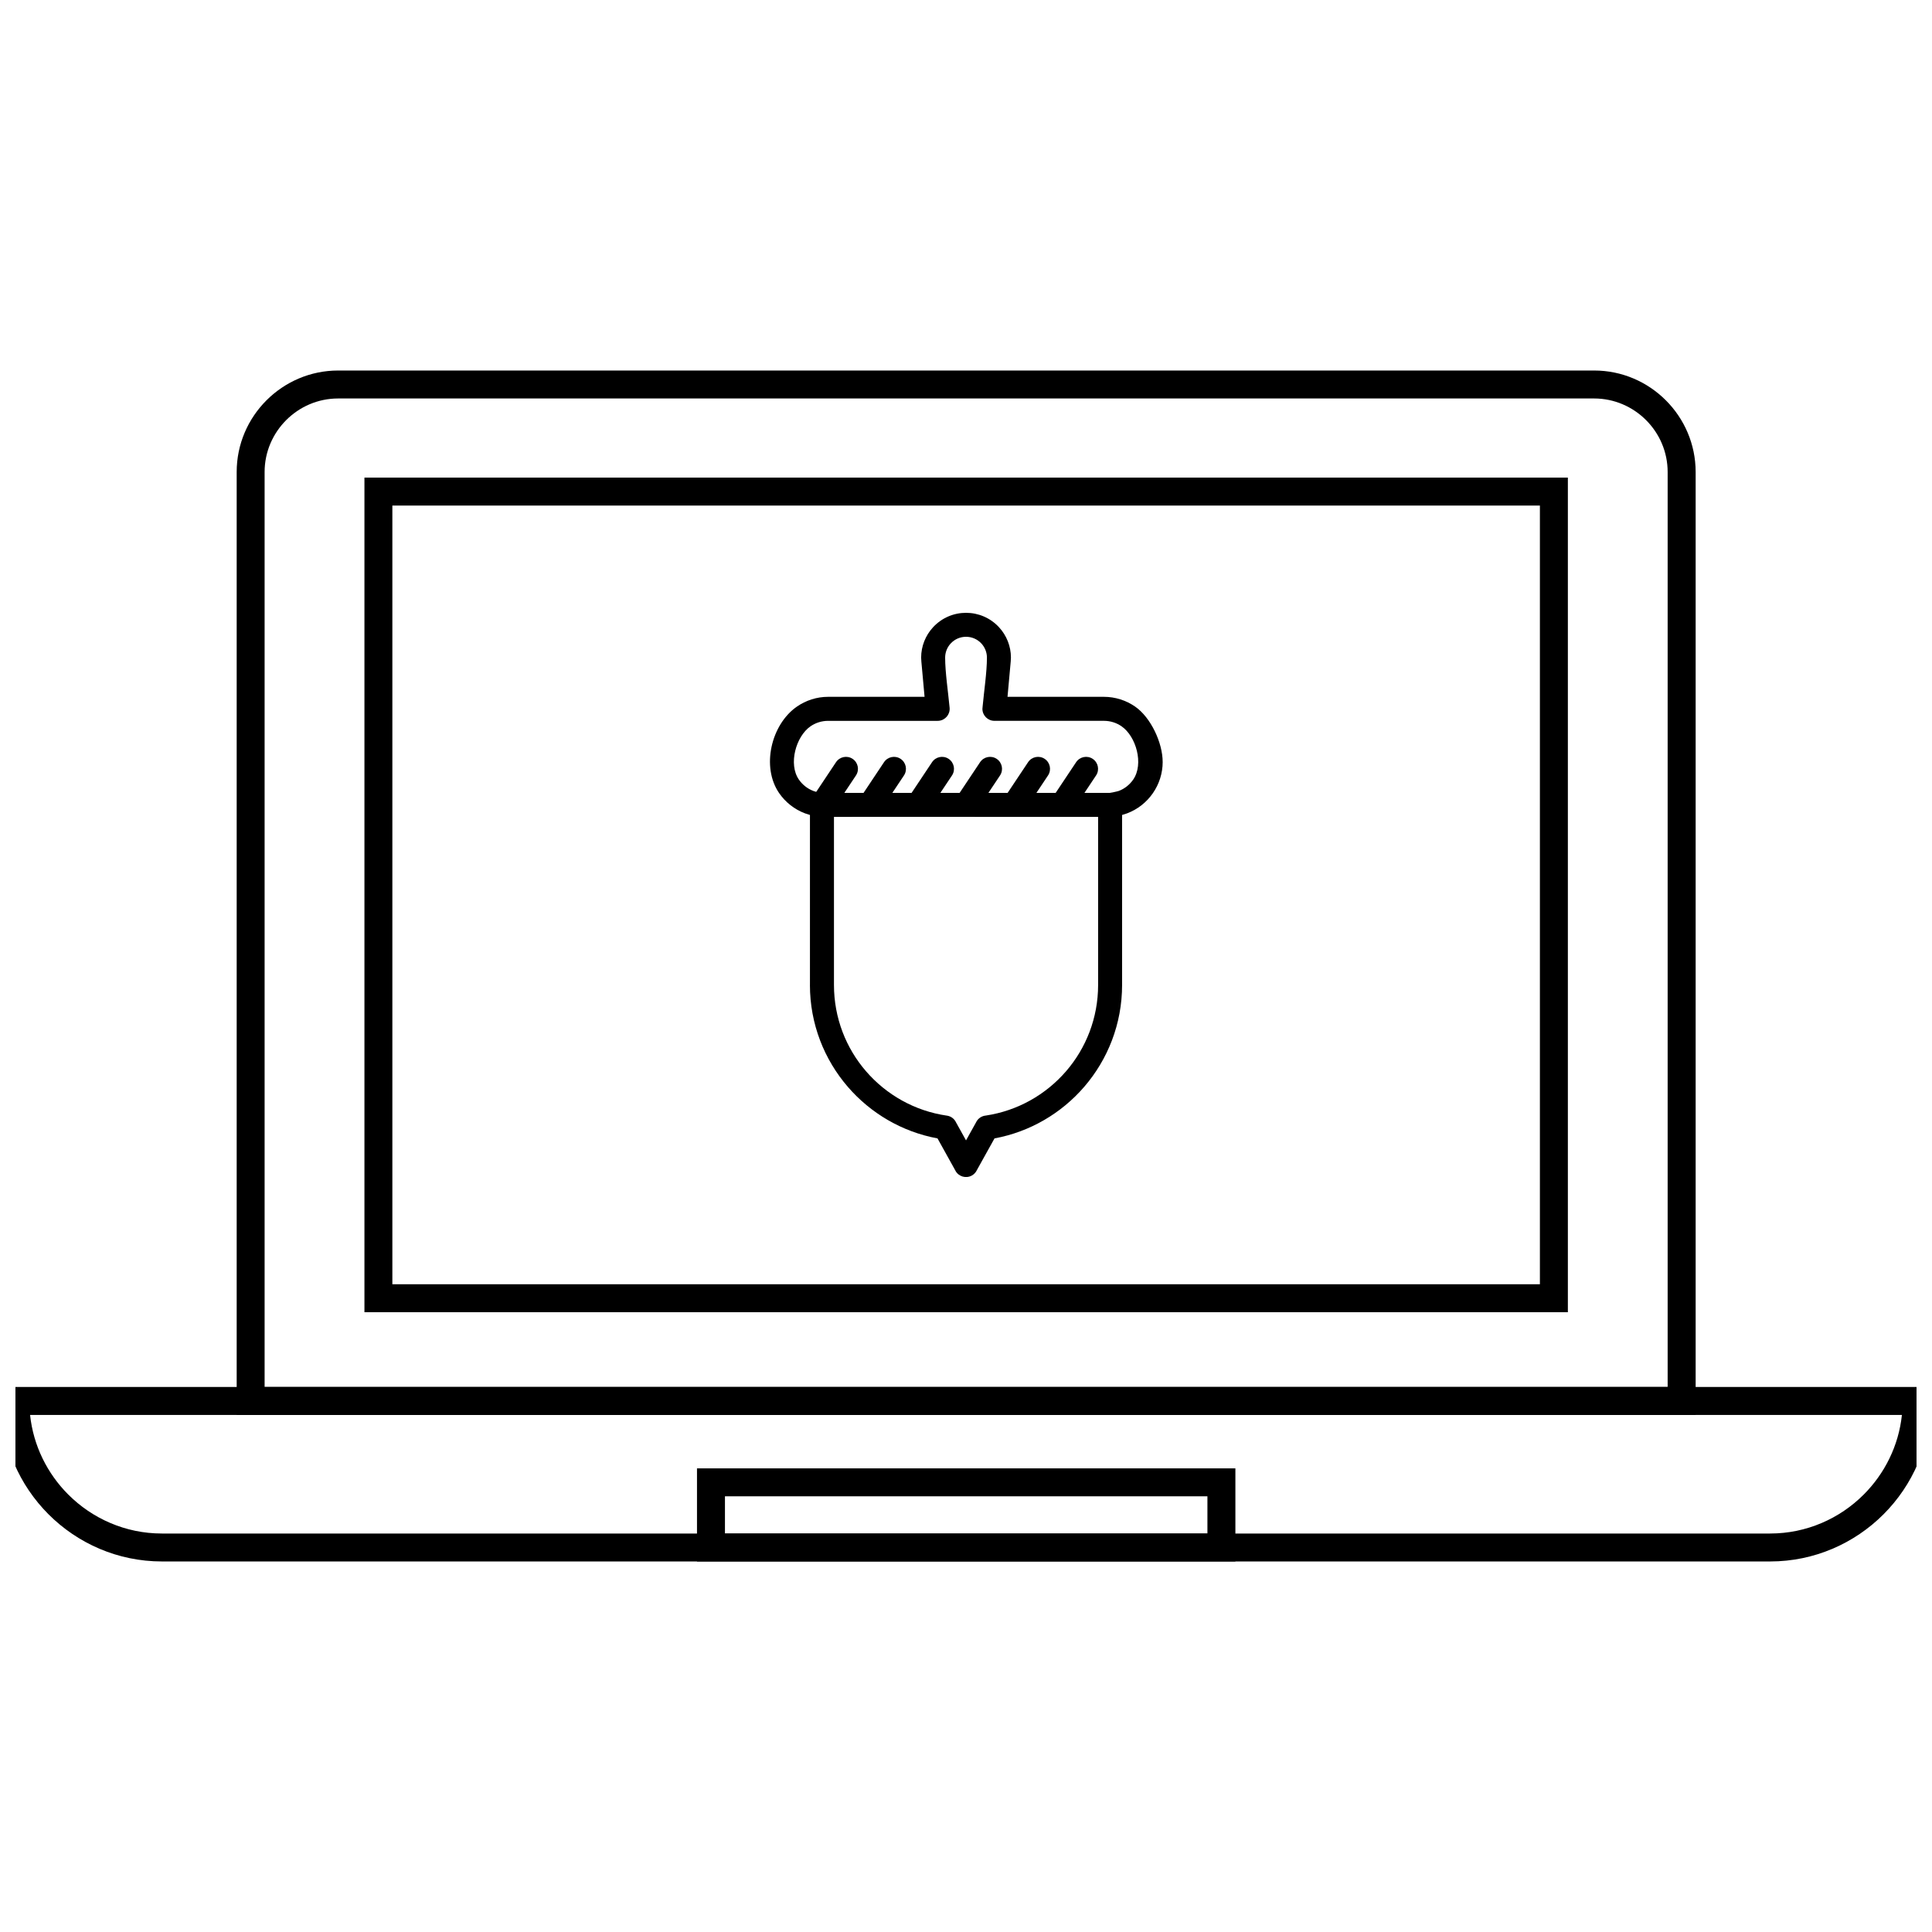
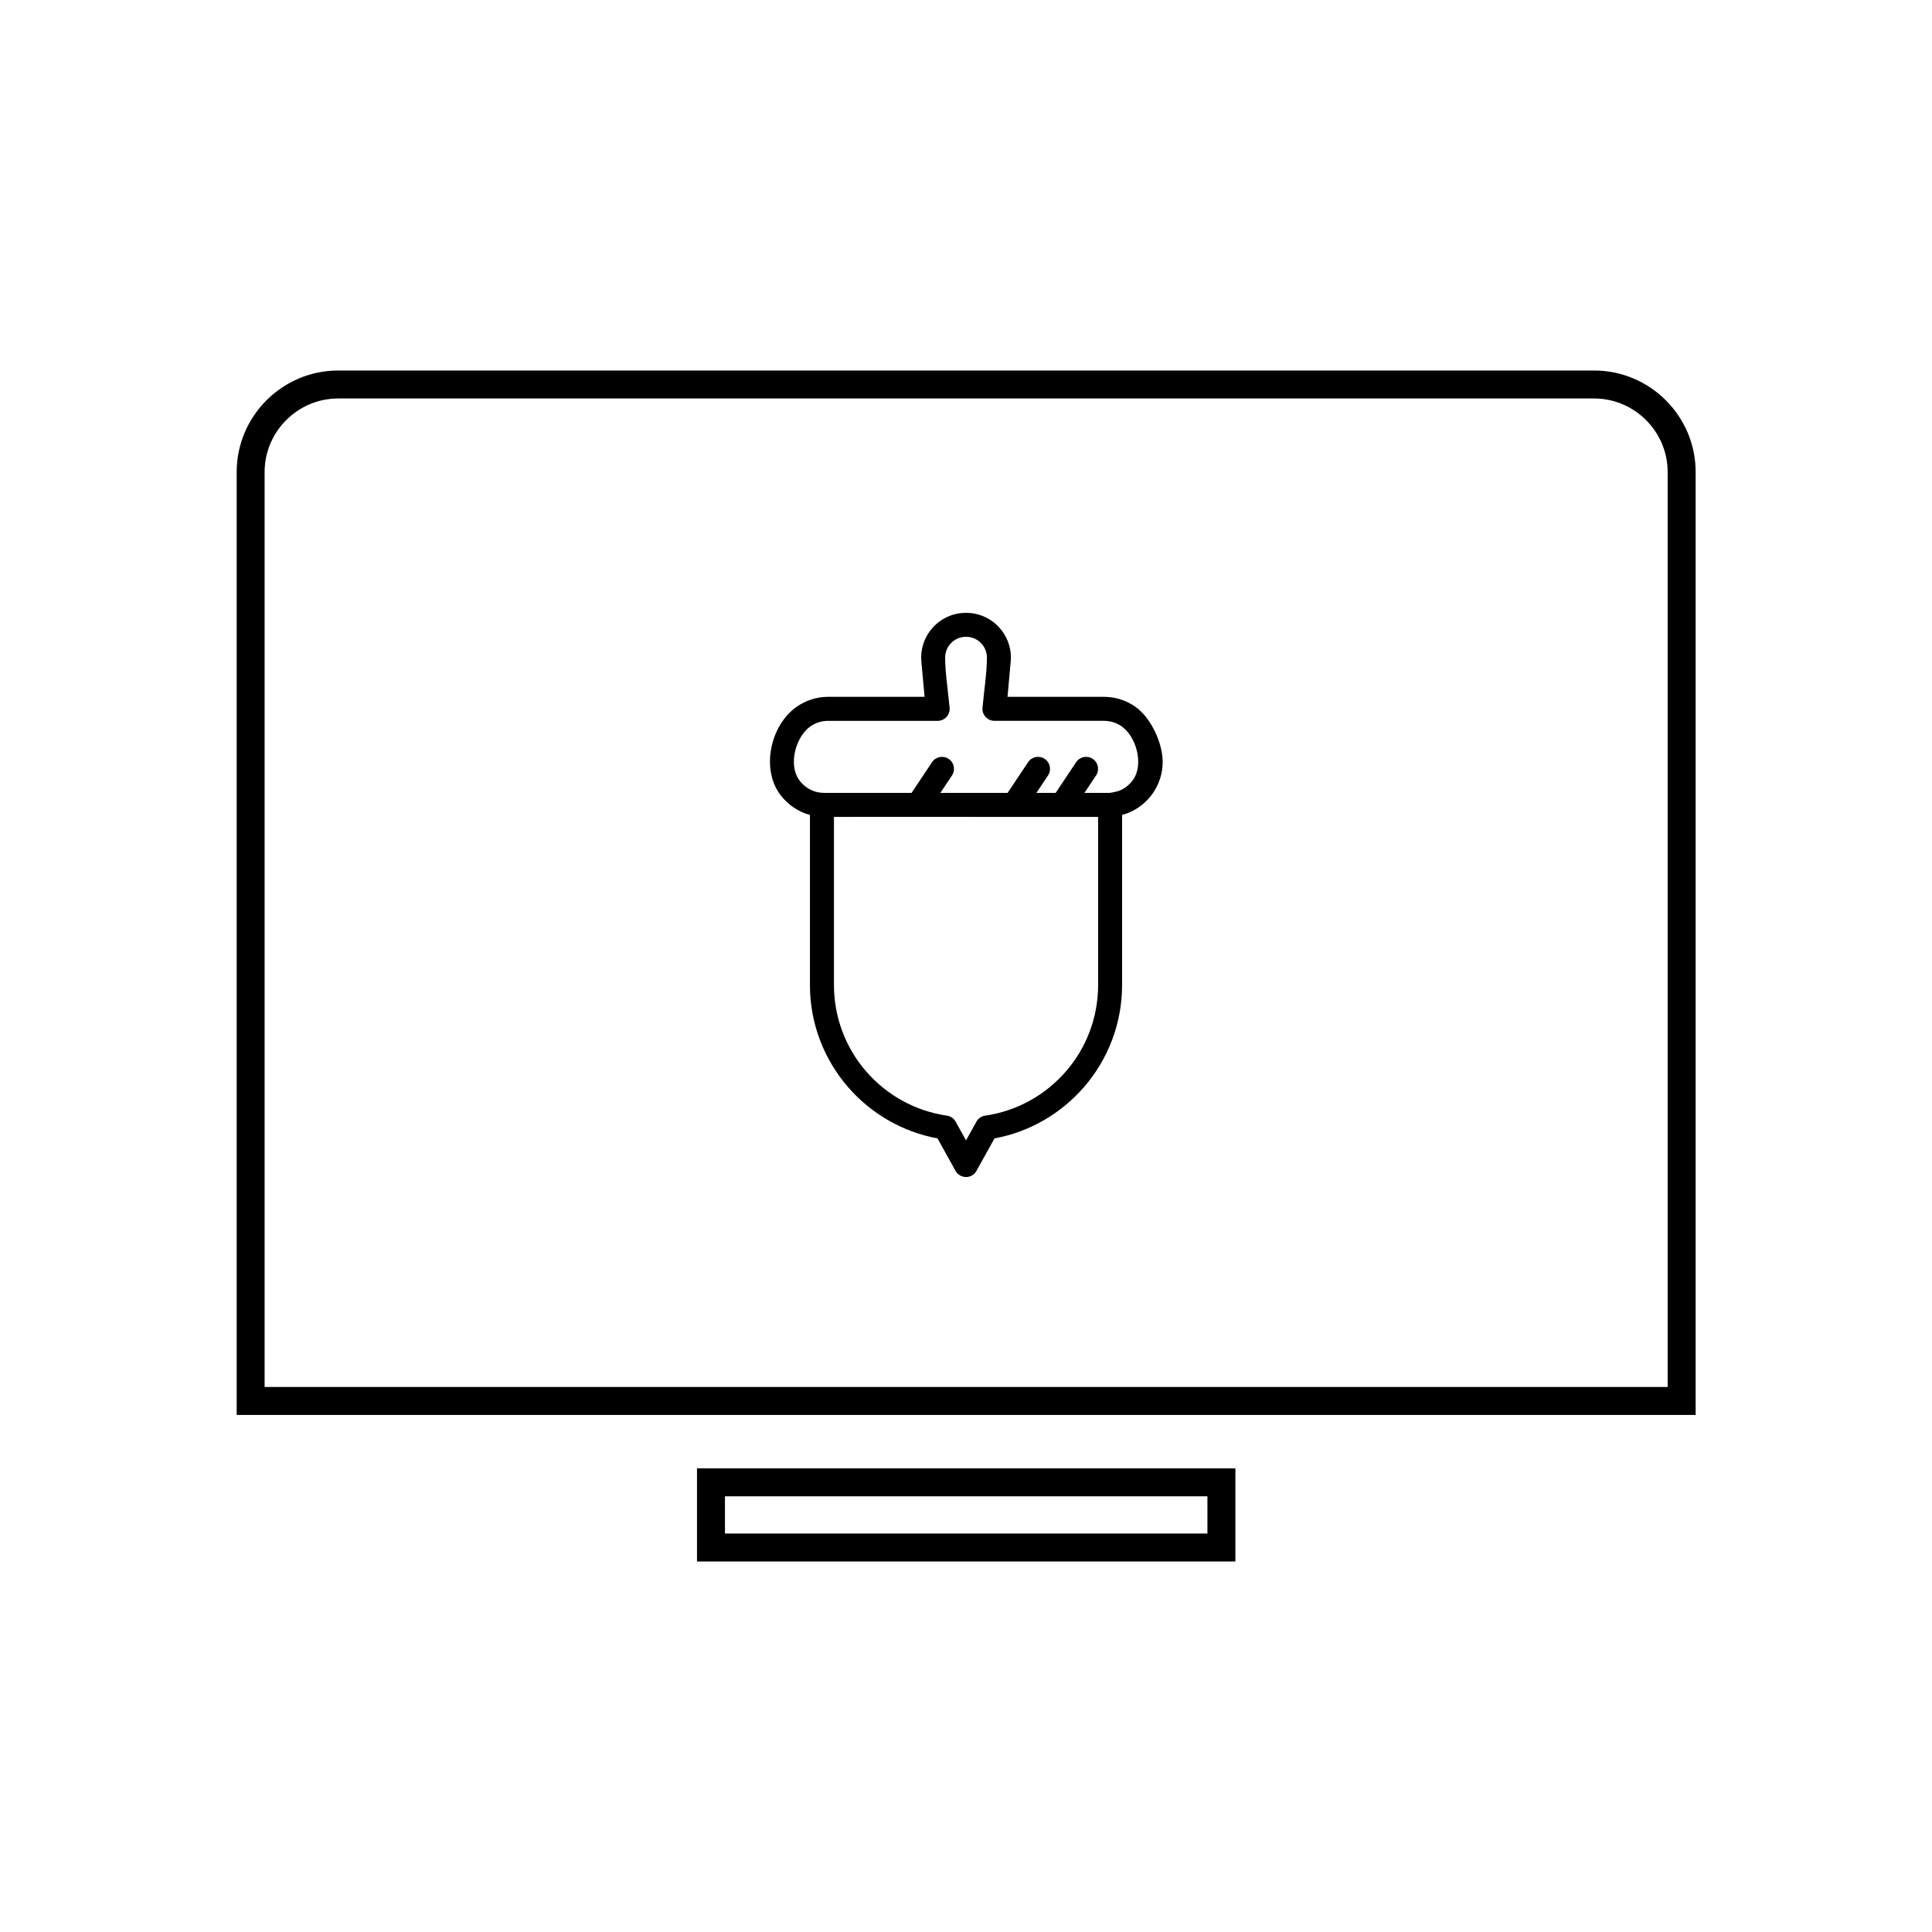
<svg xmlns="http://www.w3.org/2000/svg" width="800px" height="800px" version="1.1" viewBox="144 144 512 512">
  <defs>
    <clipPath id="a">
      <path d="m148.09 511h503.81v47h-503.81z" />
    </clipPath>
  </defs>
  <path d="m365.01 360.48v44.543c0 8.754 3.203 16.75 8.5 22.875 5.375 6.219 12.902 10.527 21.422 11.758l0.008-0.004c1.113 0.16 2.004 0.879 2.438 1.832l2.629 4.731 2.754-4.953-0.008-0.004c0.531-0.957 1.48-1.531 2.496-1.625 8.453-1.266 15.918-5.555 21.262-11.734 5.297-6.125 8.5-14.121 8.5-22.875v-44.543zm-6.363 44.543v-47.723c0-1.758 1.426-3.18 3.18-3.18h76.359c1.758 0 3.18 1.426 3.18 3.18v47.723c0 10.324-3.793 19.77-10.066 27.027-6.016 6.961-14.32 11.898-23.746 13.637l-4.656 8.375c-0.273 0.602-0.73 1.121-1.352 1.465-1.535 0.852-3.473 0.301-4.328-1.234l0.008-0.004-4.777-8.602c-9.426-1.742-17.727-6.676-23.746-13.637-6.269-7.254-10.066-16.703-10.066-27.027z" />
  <path d="m441.23 336.48c-1.336-0.926-2.961-1.453-4.68-1.453h-29.02c-1.758 0-3.18-1.426-3.18-3.18 0-0.195 0.016-0.387 0.051-0.57 0.359-3.953 1.145-9.168 1.145-12.992 0-1.43-0.547-2.742-1.449-3.731-2.191-2.398-5.984-2.398-8.176 0-0.902 0.984-1.449 2.301-1.449 3.727 0 3.894 0.812 9.25 1.184 13.281 0.16 1.75-1.133 3.297-2.879 3.457-0.098 0.008-0.191 0.012-0.289 0.012h-29.023c-1.723 0-3.344 0.527-4.68 1.453-3.832 2.652-5.934 9.988-3.07 14.117 0.934 1.348 2.262 2.418 3.84 3.012 0.871 0.328 1.848 0.508 2.906 0.508h75.102c0 0.219 2.66-0.418 2.906-0.508 1.578-0.59 2.906-1.664 3.84-3.012 2.871-4.141 0.762-11.461-3.074-14.117zm10.891 9.453c0 3.016-0.949 5.891-2.598 8.27-1.652 2.387-4.016 4.285-6.844 5.348-1.574 0.59-3.297 0.918-5.117 0.918l-75.102 0.012c-1.797 0-3.519-0.332-5.117-0.93-2.828-1.062-5.195-2.961-6.848-5.348-4.805-6.934-2.152-18.203 4.688-22.941 2.387-1.656 5.262-2.598 8.285-2.598h25.551l-0.844-9.297c-0.039-0.453-0.062-0.816-0.062-1.09 0-3.062 1.176-5.879 3.113-8 4.719-5.164 12.855-5.168 17.57 0 1.938 2.121 3.113 4.941 3.113 8.004 0 0.273-0.02 0.633-0.062 1.086l-0.844 9.297h25.547c3.023 0 5.898 0.945 8.285 2.598 4.125 2.859 7.289 9.559 7.285 14.672z" />
  <path d="m434.47 349.5c0.969-1.461 0.566-3.43-0.895-4.398-1.461-0.969-3.43-0.566-4.398 0.895l-6.363 9.547c-0.969 1.461-0.566 3.43 0.895 4.398 1.461 0.969 3.43 0.566 4.398-0.895z" />
  <path d="m421.74 349.5c0.969-1.461 0.566-3.43-0.895-4.398-1.461-0.969-3.43-0.566-4.398 0.895l-6.363 9.547c-0.969 1.461-0.566 3.43 0.895 4.398 1.461 0.969 3.43 0.566 4.398-0.895z" />
-   <path d="m409.02 349.5c0.969-1.461 0.566-3.43-0.895-4.398-1.461-0.969-3.43-0.566-4.398 0.895l-6.363 9.547c-0.969 1.461-0.566 3.43 0.895 4.398 1.461 0.969 3.43 0.566 4.398-0.895z" />
  <path d="m396.29 349.5c0.969-1.461 0.566-3.43-0.895-4.398-1.461-0.969-3.43-0.566-4.398 0.895l-6.363 9.547c-0.969 1.461-0.566 3.43 0.895 4.398 1.461 0.969 3.43 0.566 4.398-0.895z" />
-   <path d="m383.56 349.5c0.969-1.461 0.566-3.43-0.895-4.398-1.461-0.969-3.43-0.566-4.398 0.895l-6.363 9.547c-0.969 1.461-0.566 3.43 0.895 4.398 1.461 0.969 3.43 0.566 4.398-0.895z" />
-   <path d="m370.84 349.5c0.969-1.461 0.566-3.43-0.895-4.398-1.461-0.969-3.43-0.566-4.398 0.895l-6.363 9.547c-0.969 1.461-0.566 3.43 0.895 4.398 1.461 0.969 3.43 0.566 4.398-0.895z" />
  <path d="m233.61 242.19h332.86c7.398 0 14.125 3.023 18.996 7.898 4.871 4.871 7.898 11.598 7.898 18.996v249.89h-386.64v-249.89c0-7.398 3.023-14.125 7.898-18.996 4.871-4.871 11.598-7.898 18.996-7.898zm332.86 7.41h-332.86c-5.356 0-10.227 2.191-13.758 5.727-3.531 3.531-5.727 8.402-5.727 13.758v242.48h371.82v-242.48c0-5.356-2.191-10.227-5.727-13.758-3.531-3.531-8.402-5.727-13.758-5.727z" />
-   <path d="m244.28 270.57h315.22v221.18h-318.92v-221.18zm307.81 7.41h-304.11v206.36h304.11z" />
  <g clip-path="url(#a)">
-     <path d="m148.07 511.56h507.57v3.703c0 11.703-4.785 22.34-12.492 30.047s-18.344 12.492-30.047 12.492h-426.19c-11.703 0-22.34-4.785-30.047-12.492-7.707-7.711-12.492-18.348-12.492-30.047v-3.703h3.703zm499.96 7.41h-496.06c0.867 8.188 4.582 15.562 10.125 21.105 6.367 6.367 15.152 10.324 24.809 10.324h426.19c9.656 0 18.441-3.953 24.809-10.324 5.543-5.543 9.258-12.918 10.125-21.105z" />
-   </g>
+     </g>
  <path d="m467.68 557.81h-138.97v-24.676h142.68v24.676zm-131.56-7.41h127.86v-9.863h-127.86z" />
</svg>